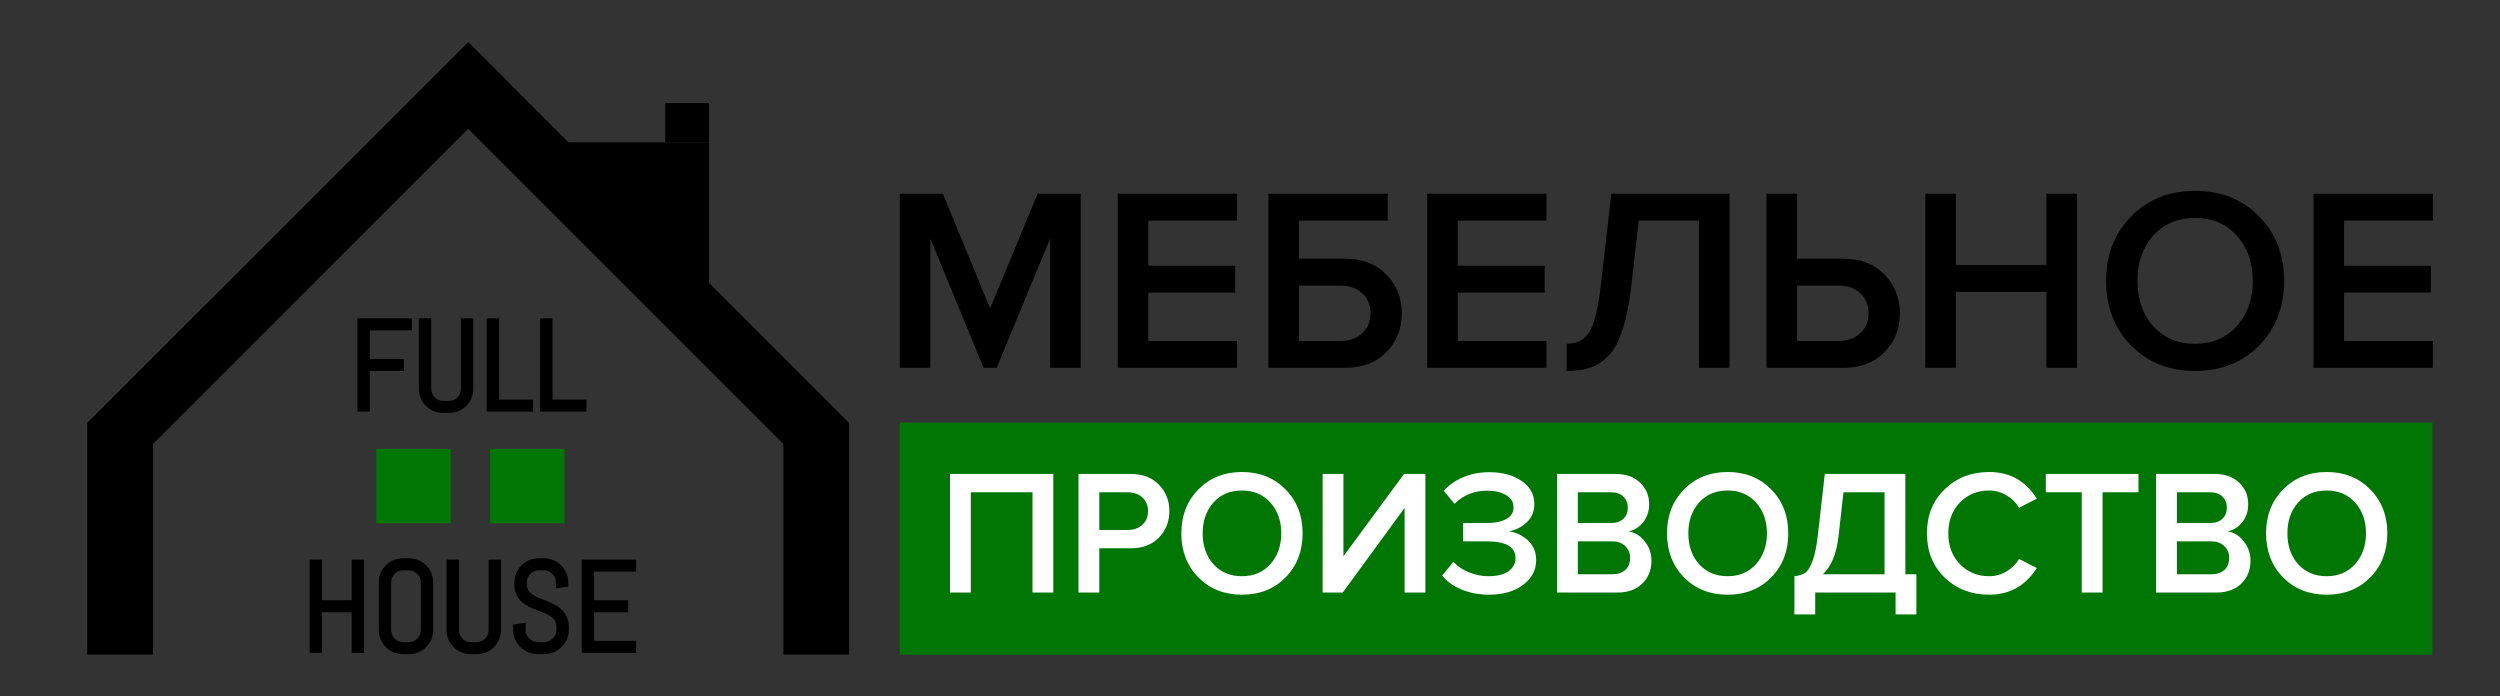
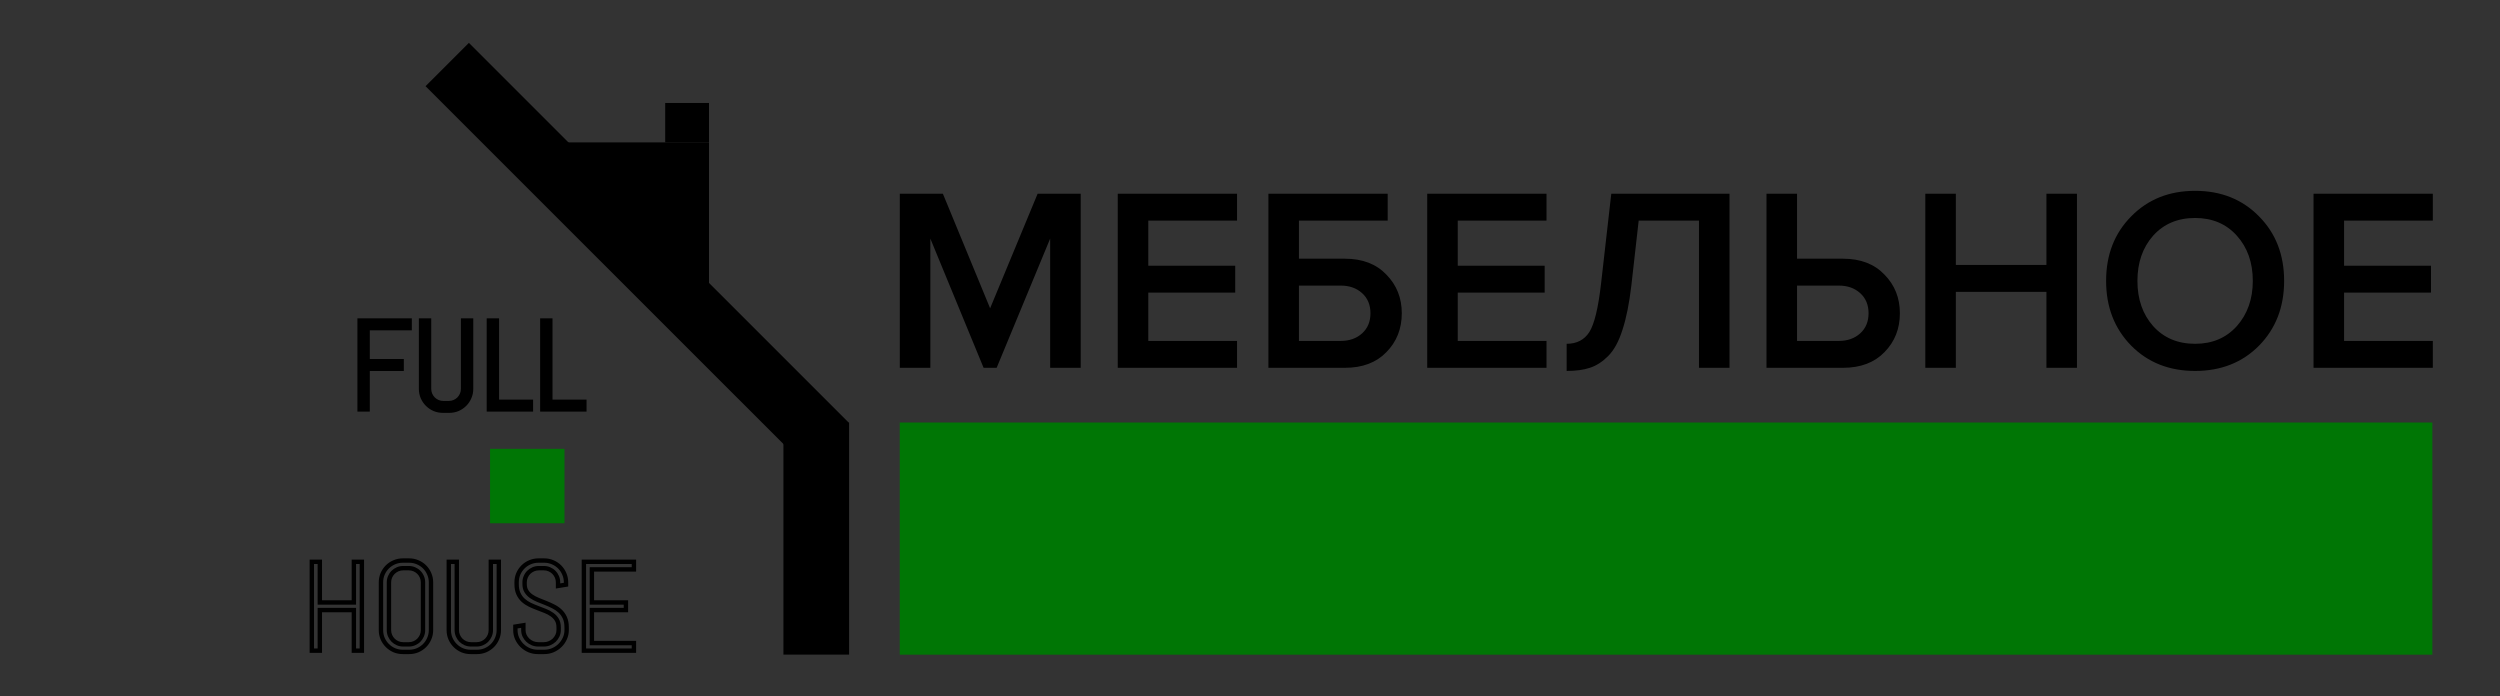
<svg xmlns="http://www.w3.org/2000/svg" width="6763" height="1884" viewBox="0 0 6763 1884" fill="none">
  <rect x="0" y="0" width="6763" height="1884" fill="#333333" stroke="none" />
  <path d="M2297 1143.15H2119.33V1770.84H2297V1143.15Z" fill="black" />
  <path d="M1151.19 233.159L1268.44 115.917L2296.12 1143.46L2178.86 1260.7L1151.19 233.159Z" fill="black" />
-   <path d="M236 1143.15H413.673V1770.84H236V1143.15Z" fill="black" />
-   <path d="M1266.47 114L1383.73 231.242L354.143 1260.7L236.885 1143.45L1266.47 114Z" fill="black" />
  <path d="M1527.09 385.176H1917.97V776.004C1702.09 776.004 1527.09 601.024 1527.09 385.176Z" fill="black" />
  <path d="M1917.97 278.586H1799.52V385.176H1917.97V278.586Z" fill="black" />
-   <path d="M1219.12 1214.21H1017.76V1415.54H1219.12V1214.21Z" fill="#007605" />
  <path d="M1325.72 1214.21H1527.09V1415.54H1325.72V1214.21Z" fill="#007605" />
-   <path d="M957.268 1760.22V1650.37H865.187V1760.22H843.551V1519.73H865.187V1629.74H957.268V1519.73H978.904V1760.22H957.268ZM1165.92 1704.54C1165.92 1712.7 1164.35 1720.36 1161.22 1727.52C1158.2 1734.67 1154.01 1740.94 1148.64 1746.3C1143.27 1751.67 1137.01 1755.92 1129.86 1759.04C1122.7 1762.06 1115.04 1763.57 1106.88 1763.57H1089.77C1081.61 1763.57 1073.89 1762.06 1066.62 1759.04C1059.47 1755.92 1053.21 1751.67 1047.84 1746.3C1042.47 1740.94 1038.22 1734.67 1035.09 1727.52C1032.07 1720.36 1030.56 1712.7 1030.56 1704.54V1575.41C1030.56 1567.24 1032.07 1559.59 1035.09 1552.44C1038.22 1545.27 1042.47 1539.02 1047.84 1533.65C1053.21 1528.29 1059.47 1524.08 1066.62 1521.08C1073.89 1517.94 1081.61 1516.37 1089.77 1516.37H1106.88C1115.04 1516.37 1122.7 1517.94 1129.86 1521.08C1137.01 1524.08 1143.27 1528.29 1148.64 1533.65C1154.01 1539.02 1158.2 1545.27 1161.22 1552.44C1164.35 1559.59 1165.92 1567.24 1165.92 1575.41V1704.54ZM1144.28 1575.41C1144.28 1570.04 1143.27 1565.06 1141.26 1560.48C1139.25 1555.79 1136.51 1551.7 1133.04 1548.24C1129.58 1544.77 1125.5 1542.04 1120.8 1540.03C1116.22 1538.01 1111.24 1537.01 1105.87 1537.01H1090.78C1085.41 1537.01 1080.38 1538.01 1075.68 1540.03C1071.1 1542.04 1067.02 1544.77 1063.44 1548.24C1059.97 1551.7 1057.23 1555.79 1055.22 1560.48C1053.21 1565.06 1052.2 1570.04 1052.2 1575.41V1704.54C1052.2 1709.91 1053.21 1714.94 1055.22 1719.63C1057.23 1724.21 1059.97 1728.3 1063.44 1731.87C1067.02 1735.34 1071.1 1738.08 1075.68 1740.09C1080.38 1742.11 1085.41 1743.11 1090.78 1743.11H1105.87C1111.24 1743.11 1116.22 1742.11 1120.8 1740.09C1125.5 1738.08 1129.58 1735.34 1133.04 1731.87C1136.51 1728.3 1139.25 1724.21 1141.26 1719.63C1143.27 1714.94 1144.28 1709.91 1144.28 1704.54V1575.41ZM1349.41 1704.54C1349.41 1712.7 1347.84 1720.36 1344.71 1727.52C1341.69 1734.67 1337.5 1740.94 1332.13 1746.3C1326.77 1751.67 1320.5 1755.92 1313.35 1759.04C1306.19 1762.06 1298.53 1763.57 1290.37 1763.57H1273.26C1265.1 1763.57 1257.38 1762.06 1250.12 1759.04C1242.96 1755.92 1236.7 1751.67 1231.33 1746.3C1225.96 1740.94 1221.71 1734.67 1218.58 1727.52C1215.56 1720.36 1214.05 1712.7 1214.05 1704.54V1519.73H1235.69V1704.54C1235.69 1709.91 1236.7 1714.94 1238.71 1719.63C1240.72 1724.21 1243.46 1728.3 1246.93 1731.87C1250.51 1735.34 1254.59 1738.08 1259.17 1740.09C1263.87 1742.11 1268.9 1743.11 1274.27 1743.11H1289.36C1294.73 1743.11 1299.71 1742.11 1304.29 1740.09C1308.99 1738.08 1313.07 1735.34 1316.53 1731.87C1320 1728.3 1322.74 1724.21 1324.75 1719.63C1326.77 1714.94 1327.77 1709.91 1327.77 1704.54V1519.73H1349.41V1704.54ZM1532.9 1704.54C1532.9 1712.7 1531.22 1720.36 1527.87 1727.52C1524.62 1734.67 1520.2 1740.94 1514.61 1746.3C1509.14 1751.67 1502.71 1755.92 1495.33 1759.04C1488.06 1762.06 1480.35 1763.57 1472.19 1763.57H1454.9C1446.74 1763.57 1438.97 1762.06 1431.59 1759.04C1424.32 1755.92 1417.9 1751.67 1412.31 1746.3C1406.83 1740.94 1402.41 1734.67 1399.05 1727.52C1395.81 1720.36 1394.19 1712.7 1394.19 1704.54V1694.98L1415.83 1691.45V1704.54C1415.83 1709.91 1416.89 1714.94 1419.01 1719.63C1421.25 1724.21 1424.21 1728.3 1427.9 1731.87C1431.59 1735.34 1435.85 1738.08 1440.65 1740.09C1445.57 1742.11 1450.71 1743.11 1456.08 1743.11H1471.18C1476.54 1743.11 1481.63 1742.11 1486.43 1740.09C1491.24 1738.08 1495.5 1735.34 1499.19 1731.87C1502.88 1728.3 1505.78 1724.21 1507.91 1719.63C1510.15 1714.94 1511.26 1709.91 1511.26 1704.54V1697.33C1511.26 1689.05 1509.64 1682.18 1506.39 1676.7C1503.16 1671.23 1498.85 1666.58 1493.48 1662.78C1488.12 1658.87 1482.02 1655.57 1475.21 1652.89C1468.49 1650.2 1461.56 1647.52 1454.41 1644.84C1447.25 1642.15 1440.26 1639.19 1433.44 1635.94C1426.72 1632.71 1420.7 1628.68 1415.32 1623.88C1409.96 1618.95 1405.65 1612.97 1402.41 1605.93C1399.17 1598.89 1397.55 1590.22 1397.55 1579.94V1575.41C1397.55 1567.24 1399.05 1559.59 1402.07 1552.44C1405.2 1545.27 1409.45 1539.02 1414.82 1533.65C1420.19 1528.29 1426.45 1524.08 1433.61 1521.08C1440.88 1517.94 1448.59 1516.37 1456.75 1516.37H1472.19C1480.35 1516.37 1488.01 1517.94 1495.16 1521.08C1502.32 1524.08 1508.58 1528.29 1513.95 1533.65C1519.32 1539.02 1523.51 1545.27 1526.53 1552.44C1529.66 1559.59 1531.22 1567.24 1531.22 1575.41V1581.61L1509.58 1585.14V1575.41C1509.58 1570.04 1508.58 1565.06 1506.57 1560.48C1504.56 1555.79 1501.81 1551.7 1498.35 1548.24C1494.88 1544.77 1490.81 1542.04 1486.1 1540.03C1481.52 1538.01 1476.54 1537.01 1471.18 1537.01H1457.76C1452.39 1537.01 1447.36 1538.01 1442.67 1540.03C1438.08 1542.04 1434 1544.77 1430.42 1548.24C1426.95 1551.7 1424.21 1555.79 1422.2 1560.48C1420.19 1565.06 1419.18 1570.04 1419.18 1575.41V1579.94C1419.18 1587.65 1420.8 1594.14 1424.05 1599.38C1427.29 1604.64 1431.59 1609.17 1436.96 1612.97C1442.32 1616.66 1448.37 1619.91 1455.07 1622.7C1461.89 1625.38 1468.88 1628.18 1476.03 1631.09C1483.2 1633.88 1490.13 1637.01 1496.83 1640.48C1503.66 1643.83 1509.76 1648.02 1515.12 1653.06C1520.49 1657.97 1524.79 1664.01 1528.03 1671.17C1531.28 1678.32 1532.9 1687.04 1532.9 1697.33V1704.54ZM1579.52 1760.22V1519.73H1714.87V1540.36H1601.16V1629.74H1693.25V1650.37H1601.16V1739.58H1714.87V1760.22H1579.52Z" fill="black" />
  <path d="M957.268 1760.22H951.345V1766.14H957.268V1760.22ZM957.268 1650.37H963.19V1644.45H957.268V1650.37ZM865.186 1650.37V1644.45H859.264V1650.37H865.186ZM865.186 1760.22V1766.14H871.109V1760.22H865.186ZM843.55 1760.22H837.628V1766.14H843.55V1760.22ZM843.55 1519.73V1513.8H837.628V1519.73H843.55ZM865.186 1519.73H871.109V1513.8H865.186V1519.73ZM865.186 1629.74H859.264V1635.66H865.186V1629.74ZM957.268 1629.74V1635.66H963.19V1629.74H957.268ZM957.268 1519.73V1513.8H951.345V1519.73H957.268ZM978.904 1519.73H984.826V1513.8H978.904V1519.73ZM978.904 1760.22V1766.14H984.826V1760.22H978.904ZM963.19 1760.22V1650.37H951.345V1760.22H963.19ZM957.268 1644.45H865.186V1656.29H957.268V1644.45ZM859.264 1650.37V1760.22H871.109V1650.37H859.264ZM865.186 1754.29H843.55V1766.14H865.186V1754.29ZM849.473 1760.22V1519.73H837.628V1760.22H849.473ZM843.55 1525.65H865.186V1513.8H843.55V1525.65ZM859.264 1519.73V1629.74H871.109V1519.73H859.264ZM865.186 1635.66H957.268V1623.82H865.186V1635.66ZM963.19 1629.74V1519.73H951.345V1629.74H963.19ZM957.268 1525.65H978.904V1513.8H957.268V1525.65ZM972.981 1519.73V1760.22H984.826V1519.73H972.981ZM978.904 1754.29H957.268V1766.14H978.904V1754.29ZM1161.22 1727.52L1155.79 1725.14L1155.76 1725.21L1161.22 1727.52ZM1129.86 1759.04L1132.16 1764.5L1132.23 1764.47L1129.86 1759.04ZM1066.62 1759.04L1064.25 1764.47L1064.35 1764.52L1066.62 1759.04ZM1035.09 1727.52L1029.63 1729.81L1029.67 1729.89L1035.09 1727.52ZM1035.09 1552.44L1029.67 1550.06L1029.63 1550.13L1035.09 1552.44ZM1066.62 1521.08L1068.93 1526.52L1068.97 1526.51L1066.62 1521.08ZM1129.86 1521.08L1127.48 1526.5L1127.55 1526.52L1129.86 1521.08ZM1161.22 1552.44L1155.76 1554.74L1155.79 1554.81L1161.22 1552.44ZM1141.26 1560.48L1135.82 1562.81L1135.84 1562.86L1141.26 1560.48ZM1120.8 1540.03L1118.42 1545.45L1118.47 1545.46L1120.8 1540.03ZM1075.68 1540.03L1073.35 1534.58L1073.3 1534.6L1075.68 1540.03ZM1063.44 1548.24L1059.32 1543.98L1059.25 1544.05L1063.44 1548.24ZM1055.22 1560.48L1060.64 1562.86L1060.66 1562.81L1055.22 1560.48ZM1055.22 1719.63L1049.77 1721.96L1049.8 1722.01L1055.22 1719.63ZM1063.44 1731.88L1059.18 1736L1059.25 1736.07L1059.32 1736.13L1063.44 1731.88ZM1075.68 1740.09L1073.3 1745.52L1073.35 1745.53L1075.68 1740.09ZM1120.8 1740.09L1118.47 1734.65L1118.42 1734.67L1120.8 1740.09ZM1133.04 1731.88L1137.23 1736.07L1137.3 1736L1133.04 1731.88ZM1141.26 1719.63L1146.68 1722.01L1146.7 1721.96L1141.26 1719.63ZM1159.99 1704.54C1159.99 1711.92 1158.58 1718.76 1155.79 1725.14L1166.65 1729.89C1170.12 1721.95 1171.84 1713.48 1171.84 1704.54H1159.99ZM1155.76 1725.21C1153.04 1731.69 1149.27 1737.3 1144.45 1742.11L1152.83 1750.48C1158.75 1744.56 1163.37 1737.65 1166.68 1729.81L1155.76 1725.21ZM1144.45 1742.11C1139.62 1746.94 1133.98 1750.78 1127.48 1753.62L1132.23 1764.47C1140.04 1761.05 1146.92 1756.39 1152.83 1750.48L1144.45 1742.11ZM1127.55 1753.58C1121.16 1756.28 1114.29 1757.65 1106.88 1757.65V1769.49C1115.79 1769.49 1124.24 1767.84 1132.16 1764.5L1127.55 1753.58ZM1106.88 1757.65H1089.77V1769.49H1106.88V1757.65ZM1089.77 1757.65C1082.36 1757.65 1075.42 1756.28 1068.9 1753.57L1064.35 1764.52C1072.37 1767.84 1080.86 1769.49 1089.77 1769.49V1757.65ZM1069 1753.62C1062.5 1750.78 1056.86 1746.94 1052.03 1742.11L1043.65 1750.48C1049.56 1756.39 1056.44 1761.05 1064.25 1764.47L1069 1753.62ZM1052.03 1742.11C1047.2 1737.28 1043.36 1731.64 1040.52 1725.14L1029.67 1729.89C1033.08 1737.7 1037.75 1744.58 1043.65 1750.48L1052.03 1742.11ZM1040.55 1725.21C1037.85 1718.82 1036.49 1711.95 1036.49 1704.54H1024.64C1024.64 1713.45 1026.29 1721.89 1029.63 1729.81L1040.55 1725.21ZM1036.49 1704.54V1575.41H1024.64V1704.54H1036.49ZM1036.49 1575.41C1036.49 1568 1037.85 1561.12 1040.55 1554.74L1029.63 1550.13C1026.29 1558.05 1024.64 1566.5 1024.64 1575.41H1036.49ZM1040.52 1554.81C1043.36 1548.3 1047.2 1542.67 1052.03 1537.83L1043.65 1529.46C1037.75 1535.37 1033.08 1542.25 1029.67 1550.06L1040.52 1554.81ZM1052.03 1537.83C1056.84 1533.03 1062.46 1529.26 1068.93 1526.52L1064.32 1515.62C1056.48 1518.92 1049.57 1523.54 1043.65 1529.46L1052.03 1537.83ZM1068.97 1526.51C1075.47 1523.71 1082.39 1522.3 1089.77 1522.3V1510.45C1080.83 1510.45 1072.31 1512.17 1064.28 1515.63L1068.97 1526.51ZM1089.77 1522.3H1106.88V1510.45H1089.77V1522.3ZM1106.88 1522.3C1114.26 1522.3 1121.11 1523.71 1127.48 1526.5L1132.23 1515.65C1124.29 1512.17 1115.82 1510.45 1106.88 1510.45V1522.3ZM1127.55 1526.52C1134.02 1529.26 1139.64 1533.03 1144.45 1537.83L1152.83 1529.46C1146.91 1523.54 1140 1518.92 1132.16 1515.62L1127.55 1526.52ZM1144.45 1537.83C1149.27 1542.65 1153.04 1548.27 1155.76 1554.74L1166.68 1550.13C1163.37 1542.29 1158.75 1535.38 1152.83 1529.46L1144.45 1537.83ZM1155.79 1554.81C1158.58 1561.18 1159.99 1568.02 1159.99 1575.41H1171.84C1171.84 1566.47 1170.12 1557.99 1166.65 1550.06L1155.79 1554.81ZM1159.99 1575.41V1704.54H1171.84V1575.41H1159.99ZM1150.2 1575.41C1150.2 1569.28 1149.05 1563.49 1146.68 1558.1L1135.84 1562.86C1137.5 1566.64 1138.36 1570.81 1138.36 1575.41H1150.2ZM1146.7 1558.15C1144.41 1552.79 1141.25 1548.08 1137.23 1544.05L1128.86 1552.43C1131.77 1555.34 1134.09 1558.79 1135.82 1562.81L1146.7 1558.15ZM1137.23 1544.05C1133.21 1540.03 1128.49 1536.88 1123.13 1534.58L1118.47 1545.46C1122.5 1547.19 1125.94 1549.51 1128.86 1552.43L1137.23 1544.05ZM1123.18 1534.6C1117.79 1532.23 1112 1531.08 1105.87 1531.08V1542.93C1110.48 1542.93 1114.64 1543.78 1118.42 1545.45L1123.18 1534.6ZM1105.87 1531.08H1090.78V1542.93H1105.87V1531.08ZM1090.78 1531.08C1084.65 1531.08 1078.82 1532.23 1073.35 1534.58L1078.01 1545.46C1081.94 1543.78 1086.17 1542.93 1090.78 1542.93V1531.08ZM1073.3 1534.6C1068.07 1536.9 1063.4 1540.03 1059.32 1543.98L1067.56 1552.5C1070.63 1549.52 1074.12 1547.18 1078.06 1545.45L1073.3 1534.6ZM1059.25 1544.05C1055.23 1548.08 1052.07 1552.79 1049.77 1558.15L1060.66 1562.81C1062.39 1558.79 1064.71 1555.34 1067.62 1552.43L1059.25 1544.05ZM1049.8 1558.1C1047.43 1563.49 1046.28 1569.28 1046.28 1575.41H1058.12C1058.12 1570.81 1058.98 1566.64 1060.64 1562.86L1049.8 1558.1ZM1046.28 1575.41V1704.54H1058.12V1575.41H1046.28ZM1046.28 1704.54C1046.28 1710.66 1047.43 1716.49 1049.77 1721.96L1060.66 1717.3C1058.98 1713.38 1058.12 1709.15 1058.12 1704.54H1046.28ZM1049.8 1722.01C1052.09 1727.23 1055.22 1731.91 1059.18 1736L1067.69 1727.75C1064.72 1724.69 1062.37 1721.19 1060.64 1717.25L1049.8 1722.01ZM1059.32 1736.13C1063.4 1740.08 1068.07 1743.22 1073.3 1745.52L1078.06 1734.67C1074.12 1732.94 1070.63 1730.6 1067.56 1727.62L1059.32 1736.13ZM1073.35 1745.53C1078.82 1747.88 1084.65 1749.04 1090.78 1749.04V1737.19C1086.17 1737.19 1081.94 1736.33 1078.01 1734.65L1073.35 1745.53ZM1090.78 1749.04H1105.87V1737.19H1090.78V1749.04ZM1105.87 1749.04C1112 1749.04 1117.79 1747.88 1123.18 1745.52L1118.42 1734.67C1114.64 1736.33 1110.48 1737.19 1105.87 1737.19V1749.04ZM1123.13 1745.53C1128.49 1743.23 1133.21 1740.08 1137.23 1736.06L1128.86 1727.68C1125.94 1730.6 1122.5 1732.92 1118.47 1734.65L1123.13 1745.53ZM1137.3 1736C1141.26 1731.91 1144.39 1727.23 1146.68 1722.01L1135.84 1717.25C1134.11 1721.19 1131.76 1724.69 1128.79 1727.75L1137.3 1736ZM1146.7 1721.96C1149.05 1716.49 1150.2 1710.66 1150.2 1704.54H1138.36C1138.36 1709.15 1137.5 1713.38 1135.82 1717.3L1146.7 1721.96ZM1150.2 1704.54V1575.41H1138.36V1704.54H1150.2ZM1344.71 1727.52L1339.28 1725.14L1339.25 1725.21L1344.71 1727.52ZM1313.35 1759.04L1315.65 1764.5L1315.72 1764.47L1313.35 1759.04ZM1250.11 1759.04L1247.74 1764.47L1247.84 1764.52L1250.11 1759.04ZM1218.58 1727.52L1213.13 1729.81L1213.16 1729.89L1218.58 1727.52ZM1214.05 1519.73V1513.8H1208.13V1519.73H1214.05ZM1235.69 1519.73H1241.61V1513.8H1235.69V1519.73ZM1238.71 1719.63L1233.27 1721.96L1233.29 1722.01L1238.71 1719.63ZM1246.93 1731.88L1242.67 1736L1242.74 1736.07L1242.81 1736.13L1246.93 1731.88ZM1259.17 1740.09L1256.79 1745.52L1256.84 1745.53L1259.17 1740.09ZM1304.29 1740.09L1301.96 1734.65L1301.91 1734.67L1304.29 1740.09ZM1316.53 1731.88L1320.72 1736.07L1320.79 1736L1316.53 1731.88ZM1324.75 1719.63L1330.18 1722.01L1330.2 1721.96L1324.75 1719.63ZM1327.77 1519.73V1513.8H1321.85V1519.73H1327.77ZM1349.41 1519.73H1355.33V1513.8H1349.41V1519.73ZM1343.48 1704.54C1343.48 1711.92 1342.07 1718.76 1339.28 1725.14L1350.14 1729.89C1353.61 1721.95 1355.33 1713.48 1355.33 1704.54H1343.48ZM1339.25 1725.21C1336.53 1731.69 1332.76 1737.3 1327.94 1742.11L1336.32 1750.48C1342.24 1744.56 1346.86 1737.65 1350.17 1729.81L1339.25 1725.21ZM1327.94 1742.11C1323.11 1746.94 1317.47 1750.78 1310.97 1753.62L1315.72 1764.47C1323.53 1761.05 1330.42 1756.39 1336.32 1750.48L1327.94 1742.11ZM1311.04 1753.58C1304.65 1756.28 1297.78 1757.65 1290.37 1757.65V1769.49C1299.28 1769.49 1307.73 1767.84 1315.65 1764.5L1311.04 1753.58ZM1290.37 1757.65H1273.26V1769.49H1290.37V1757.65ZM1273.26 1757.65C1265.85 1757.65 1258.91 1756.28 1252.39 1753.57L1247.84 1764.52C1255.86 1767.84 1264.35 1769.49 1273.26 1769.49V1757.65ZM1252.49 1753.62C1245.99 1750.78 1240.35 1746.94 1235.52 1742.11L1227.14 1750.48C1233.05 1756.39 1239.93 1761.05 1247.74 1764.47L1252.49 1753.62ZM1235.52 1742.11C1230.69 1737.28 1226.85 1731.64 1224.01 1725.14L1213.16 1729.89C1216.57 1737.7 1221.24 1744.58 1227.14 1750.48L1235.52 1742.11ZM1224.04 1725.21C1221.34 1718.82 1219.98 1711.95 1219.98 1704.54H1208.13C1208.13 1713.45 1209.78 1721.89 1213.13 1729.81L1224.04 1725.21ZM1219.98 1704.54V1519.73H1208.13V1704.54H1219.98ZM1214.05 1525.65H1235.69V1513.8H1214.05V1525.65ZM1229.77 1519.73V1704.54H1241.61V1519.73H1229.77ZM1229.77 1704.54C1229.77 1710.66 1230.92 1716.49 1233.27 1721.96L1244.15 1717.3C1242.47 1713.38 1241.61 1709.15 1241.61 1704.54H1229.77ZM1233.29 1722.01C1235.58 1727.23 1238.72 1731.91 1242.67 1736L1251.18 1727.75C1248.21 1724.69 1245.86 1721.19 1244.13 1717.25L1233.29 1722.01ZM1242.81 1736.13C1246.89 1740.08 1251.56 1743.22 1256.79 1745.52L1261.55 1734.67C1257.61 1732.94 1254.12 1730.6 1251.05 1727.62L1242.81 1736.13ZM1256.84 1745.53C1262.31 1747.88 1268.14 1749.04 1274.27 1749.04V1737.19C1269.66 1737.19 1265.43 1736.33 1261.5 1734.65L1256.84 1745.53ZM1274.27 1749.04H1289.36V1737.19H1274.27V1749.04ZM1289.36 1749.04C1295.49 1749.04 1301.28 1747.88 1306.67 1745.52L1301.91 1734.67C1298.13 1736.33 1293.97 1737.19 1289.36 1737.19V1749.04ZM1306.62 1745.53C1311.98 1743.23 1316.7 1740.08 1320.72 1736.06L1312.35 1727.68C1309.43 1730.6 1305.99 1732.92 1301.96 1734.65L1306.62 1745.53ZM1320.79 1736C1324.75 1731.91 1327.88 1727.23 1330.18 1722.01L1319.33 1717.25C1317.6 1721.19 1315.25 1724.69 1312.28 1727.75L1320.79 1736ZM1330.2 1721.96C1332.54 1716.49 1333.69 1710.66 1333.69 1704.54H1321.85C1321.85 1709.15 1320.99 1713.38 1319.31 1717.3L1330.2 1721.96ZM1333.69 1704.54V1519.73H1321.85V1704.54H1333.69ZM1327.77 1525.65H1349.41V1513.8H1327.77V1525.65ZM1343.48 1519.73V1704.54H1355.33V1519.73H1343.48ZM1527.87 1727.52L1522.5 1725.01L1522.47 1725.07L1527.87 1727.52ZM1514.61 1746.3L1510.51 1742.02L1510.47 1742.07L1514.61 1746.3ZM1495.33 1759.04L1497.6 1764.52L1497.64 1764.49L1495.33 1759.04ZM1431.59 1759.04L1429.25 1764.48L1429.35 1764.53L1431.59 1759.04ZM1412.3 1746.3L1408.16 1750.53L1408.2 1750.56L1412.3 1746.3ZM1399.05 1727.52L1393.66 1729.96L1393.69 1730.03L1399.05 1727.52ZM1394.19 1694.98L1393.24 1689.13L1388.27 1689.95V1694.98H1394.19ZM1415.83 1691.45H1421.75V1684.49L1414.88 1685.62L1415.83 1691.45ZM1419.01 1719.63L1413.62 1722.07L1413.65 1722.15L1413.69 1722.22L1419.01 1719.63ZM1427.9 1731.88L1423.78 1736.13L1423.85 1736.19L1427.9 1731.88ZM1440.65 1740.09L1438.37 1745.55L1438.4 1745.58L1440.65 1740.09ZM1499.19 1731.88L1503.24 1736.19L1503.31 1736.13L1499.19 1731.88ZM1507.91 1719.63L1502.56 1717.08L1502.53 1717.14L1507.91 1719.63ZM1506.39 1676.7L1511.5 1673.69L1506.39 1676.7ZM1493.48 1662.78L1489.99 1667.57L1490.06 1667.61L1493.48 1662.78ZM1475.21 1652.89L1473 1658.39L1473.04 1658.4L1475.21 1652.89ZM1433.44 1635.94L1430.86 1641.29L1430.89 1641.3L1433.44 1635.94ZM1415.32 1623.88L1411.32 1628.23L1411.37 1628.28L1415.32 1623.88ZM1402.07 1552.44L1396.65 1550.06L1396.62 1550.13L1402.07 1552.44ZM1433.61 1521.08L1435.9 1526.52L1435.95 1526.51L1433.61 1521.08ZM1495.16 1521.08L1492.78 1526.5L1492.85 1526.52L1495.16 1521.08ZM1526.53 1552.44L1521.07 1554.74L1521.1 1554.81L1526.53 1552.44ZM1531.22 1581.61L1532.17 1587.46L1537.14 1586.65V1581.61H1531.22ZM1509.58 1585.14H1503.66V1592.1L1510.54 1590.98L1509.58 1585.14ZM1506.57 1560.48L1501.12 1562.81L1501.15 1562.86L1506.57 1560.48ZM1486.1 1540.03L1483.72 1545.45L1483.77 1545.46L1486.1 1540.03ZM1442.67 1540.03L1440.33 1534.58L1440.29 1534.6L1442.67 1540.03ZM1430.42 1548.24L1426.3 1543.98L1426.23 1544.05L1430.42 1548.24ZM1422.2 1560.48L1427.62 1562.86L1427.65 1562.81L1422.2 1560.48ZM1436.96 1612.97L1433.54 1617.8L1433.61 1617.85L1436.96 1612.97ZM1455.07 1622.7L1452.79 1628.16L1452.9 1628.21L1455.07 1622.7ZM1476.03 1631.09L1473.81 1636.57L1473.89 1636.6L1476.03 1631.09ZM1496.83 1640.48L1494.12 1645.74L1494.23 1645.79L1496.83 1640.48ZM1515.12 1653.06L1511.07 1657.37L1511.12 1657.42L1515.12 1653.06ZM1526.98 1704.54C1526.98 1711.86 1525.47 1718.66 1522.5 1725.01L1533.23 1730.03C1536.96 1722.06 1538.82 1713.54 1538.82 1704.54H1526.98ZM1522.47 1725.07C1519.54 1731.54 1515.55 1737.19 1510.51 1742.02L1518.72 1750.56C1524.86 1744.68 1529.72 1737.79 1533.26 1729.96L1522.47 1725.07ZM1510.47 1742.07C1505.54 1746.89 1499.75 1750.74 1493.02 1753.6L1497.64 1764.49C1505.67 1761.09 1512.73 1756.44 1518.76 1750.53L1510.47 1742.07ZM1493.06 1753.57C1486.53 1756.28 1479.6 1757.65 1472.18 1757.65V1769.49C1481.09 1769.49 1489.59 1767.84 1497.6 1764.52L1493.06 1753.57ZM1472.18 1757.65H1454.9V1769.49H1472.18V1757.65ZM1454.9 1757.65C1447.49 1757.65 1440.49 1756.28 1433.83 1753.56L1429.35 1764.53C1437.46 1767.84 1446 1769.49 1454.9 1769.49V1757.65ZM1433.94 1753.61C1427.3 1750.75 1421.48 1746.89 1416.41 1742.02L1408.2 1750.56C1414.32 1756.44 1421.35 1761.08 1429.25 1764.48L1433.94 1753.61ZM1416.45 1742.07C1411.49 1737.2 1407.48 1731.53 1404.42 1725.01L1393.69 1730.03C1397.34 1737.81 1402.16 1744.65 1408.16 1750.53L1416.45 1742.07ZM1404.45 1725.07C1401.57 1718.72 1400.11 1711.9 1400.11 1704.54H1388.27C1388.27 1713.51 1390.06 1722.01 1393.66 1729.96L1404.45 1725.07ZM1400.11 1704.54V1694.98H1388.27V1704.54H1400.11ZM1395.14 1700.82L1416.78 1697.3L1414.88 1685.62L1393.24 1689.13L1395.14 1700.82ZM1409.9 1691.45V1704.54H1421.75V1691.45H1409.9ZM1409.9 1704.54C1409.9 1710.71 1411.13 1716.57 1413.62 1722.07L1424.41 1717.19C1422.65 1713.29 1421.75 1709.1 1421.75 1704.54H1409.9ZM1413.69 1722.22C1416.23 1727.43 1419.6 1732.08 1423.78 1736.13L1432.03 1727.62C1428.82 1724.52 1426.27 1721 1424.33 1717.04L1413.69 1722.22ZM1423.85 1736.19C1428.07 1740.15 1432.92 1743.28 1438.37 1745.55L1442.94 1734.63C1438.76 1732.88 1435.11 1730.52 1431.96 1727.56L1423.85 1736.19ZM1438.4 1745.58C1444.04 1747.88 1449.95 1749.04 1456.08 1749.04V1737.19C1451.48 1737.19 1447.1 1736.33 1442.89 1734.61L1438.4 1745.58ZM1456.08 1749.04H1471.18V1737.19H1456.08V1749.04ZM1471.18 1749.04C1477.3 1749.04 1483.18 1747.88 1488.72 1745.55L1484.15 1734.63C1480.09 1736.33 1475.79 1737.19 1471.18 1737.19V1749.04ZM1488.72 1745.55C1494.17 1743.28 1499.01 1740.15 1503.24 1736.19L1495.13 1727.56C1491.98 1730.52 1488.33 1732.88 1484.15 1734.63L1488.72 1745.55ZM1503.31 1736.13C1507.51 1732.05 1510.85 1727.37 1513.29 1722.12L1502.53 1717.14C1500.72 1721.05 1498.24 1724.54 1495.06 1727.62L1503.31 1736.13ZM1513.25 1722.18C1515.88 1716.66 1517.18 1710.76 1517.18 1704.54H1505.34C1505.34 1709.05 1504.4 1713.21 1502.56 1717.08L1513.25 1722.18ZM1517.18 1704.54V1697.33H1505.34V1704.54H1517.18ZM1517.18 1697.33C1517.18 1688.3 1515.42 1680.31 1511.5 1673.69L1501.3 1679.72C1503.87 1684.05 1505.34 1689.81 1505.34 1697.33H1517.18ZM1511.5 1673.69C1507.81 1667.47 1502.93 1662.21 1496.91 1657.95L1490.06 1667.61C1494.77 1670.95 1498.49 1674.98 1501.3 1679.72L1511.5 1673.69ZM1496.98 1658C1491.16 1653.76 1484.61 1650.23 1477.37 1647.37L1473.04 1658.4C1479.43 1660.91 1485.07 1663.98 1489.99 1667.57L1496.98 1658ZM1477.4 1647.39C1470.65 1644.68 1463.68 1641.98 1456.48 1639.3L1452.32 1650.38C1459.44 1653.05 1466.33 1655.72 1473 1658.39L1477.4 1647.39ZM1456.48 1639.3C1449.48 1636.67 1442.64 1633.77 1435.98 1630.6L1430.89 1641.3C1437.87 1644.61 1445.01 1647.63 1452.32 1650.38L1456.48 1639.3ZM1436.01 1630.62C1429.79 1627.61 1424.21 1623.89 1419.28 1619.46L1411.37 1628.28C1417.17 1633.47 1423.67 1637.8 1430.86 1641.27L1436.01 1630.62ZM1419.33 1619.51C1414.58 1615.16 1410.72 1609.83 1407.79 1603.46L1397.03 1608.41C1400.58 1616.12 1405.34 1622.75 1411.32 1628.23L1419.33 1619.51ZM1407.79 1603.46C1405 1597.39 1403.47 1589.64 1403.47 1579.94H1391.62C1391.62 1590.81 1393.33 1600.38 1397.03 1608.41L1407.79 1603.46ZM1403.47 1579.94V1575.41H1391.62V1579.94H1403.47ZM1403.47 1575.41C1403.47 1568 1404.83 1561.12 1407.53 1554.74L1396.62 1550.13C1393.27 1558.05 1391.62 1566.5 1391.62 1575.41H1403.47ZM1407.5 1554.81C1410.34 1548.3 1414.18 1542.67 1419.01 1537.83L1410.63 1529.46C1404.73 1535.37 1400.07 1542.25 1396.65 1550.06L1407.5 1554.81ZM1419.01 1537.83C1423.82 1533.03 1429.44 1529.26 1435.9 1526.52L1431.31 1515.62C1423.46 1518.92 1416.55 1523.54 1410.63 1529.46L1419.01 1537.83ZM1435.95 1526.51C1442.45 1523.71 1449.37 1522.3 1456.75 1522.3V1510.45C1447.81 1510.45 1439.29 1512.17 1431.26 1515.63L1435.95 1526.51ZM1456.75 1522.3H1472.18V1510.45H1456.75V1522.3ZM1472.18 1522.3C1479.56 1522.3 1486.41 1523.71 1492.78 1526.5L1497.53 1515.65C1489.6 1512.17 1481.13 1510.45 1472.18 1510.45V1522.3ZM1492.85 1526.52C1499.32 1529.26 1504.95 1533.03 1509.76 1537.83L1518.13 1529.46C1512.21 1523.54 1505.3 1518.92 1497.46 1515.62L1492.85 1526.52ZM1509.76 1537.83C1514.57 1542.65 1518.34 1548.27 1521.07 1554.74L1531.98 1550.13C1528.67 1542.29 1524.05 1535.38 1518.13 1529.46L1509.76 1537.83ZM1521.1 1554.81C1523.89 1561.18 1525.3 1568.02 1525.3 1575.41H1537.14C1537.14 1566.47 1535.42 1557.99 1531.95 1550.06L1521.1 1554.81ZM1525.3 1575.41V1581.61H1537.14V1575.41H1525.3ZM1530.27 1575.77L1508.63 1579.29L1510.54 1590.98L1532.17 1587.46L1530.27 1575.77ZM1515.5 1585.14V1575.41H1503.66V1585.14H1515.5ZM1515.5 1575.41C1515.5 1569.28 1514.35 1563.49 1511.98 1558.1L1501.15 1562.86C1502.8 1566.64 1503.66 1570.81 1503.66 1575.41H1515.5ZM1512.01 1558.15C1509.71 1552.79 1506.56 1548.08 1502.53 1544.05L1494.16 1552.43C1497.07 1555.34 1499.39 1558.79 1501.12 1562.81L1512.01 1558.15ZM1502.53 1544.05C1498.52 1540.03 1493.79 1536.88 1488.44 1534.58L1483.77 1545.46C1487.81 1547.19 1491.24 1549.51 1494.16 1552.43L1502.53 1544.05ZM1488.48 1534.6C1483.09 1532.23 1477.3 1531.08 1471.18 1531.08V1542.93C1475.79 1542.93 1479.94 1543.78 1483.72 1545.45L1488.48 1534.6ZM1471.18 1531.08H1457.76V1542.93H1471.18V1531.08ZM1457.76 1531.08C1451.63 1531.08 1445.79 1532.23 1440.33 1534.58L1445 1545.46C1448.92 1543.78 1453.15 1542.93 1457.76 1542.93V1531.08ZM1440.29 1534.6C1435.05 1536.9 1430.38 1540.03 1426.3 1543.98L1434.54 1552.5C1437.61 1549.52 1441.1 1547.18 1445.05 1545.45L1440.29 1534.6ZM1426.23 1544.05C1422.21 1548.08 1419.05 1552.79 1416.76 1558.15L1427.65 1562.81C1429.38 1558.79 1431.7 1555.34 1434.6 1552.43L1426.23 1544.05ZM1416.78 1558.1C1414.41 1563.49 1413.26 1569.28 1413.26 1575.41H1425.1C1425.1 1570.81 1425.97 1566.64 1427.62 1562.86L1416.78 1558.1ZM1413.26 1575.41V1579.94H1425.1V1575.41H1413.26ZM1413.26 1579.94C1413.26 1588.48 1415.06 1596.1 1419.01 1602.5L1429.08 1596.28C1426.55 1592.17 1425.1 1586.82 1425.1 1579.94H1413.26ZM1419.01 1602.5C1422.7 1608.47 1427.57 1613.57 1433.54 1617.8L1440.38 1608.14C1435.62 1604.77 1431.89 1600.82 1429.08 1596.28L1419.01 1602.5ZM1433.61 1617.85C1439.35 1621.8 1445.75 1625.23 1452.79 1628.16L1457.36 1617.23C1450.98 1614.58 1445.31 1611.52 1440.31 1608.09L1433.61 1617.85ZM1452.9 1628.21C1459.7 1630.89 1466.68 1633.67 1473.81 1636.57L1478.27 1625.59C1471.1 1622.68 1464.08 1619.88 1457.24 1617.18L1452.9 1628.21ZM1473.89 1636.6C1480.86 1639.32 1487.6 1642.36 1494.12 1645.74L1499.56 1635.21C1492.66 1631.66 1485.53 1628.44 1478.19 1625.57L1473.89 1636.6ZM1494.23 1645.79C1500.54 1648.89 1506.14 1652.76 1511.07 1657.37L1519.17 1648.74C1513.36 1643.29 1506.78 1638.76 1499.45 1635.16L1494.23 1645.79ZM1511.12 1657.42C1515.85 1661.76 1519.71 1667.13 1522.64 1673.61L1533.43 1668.73C1529.88 1660.9 1525.12 1654.19 1519.13 1648.69L1511.12 1657.42ZM1522.64 1673.61C1525.44 1679.8 1526.98 1687.64 1526.98 1697.33H1538.82C1538.82 1686.44 1537.11 1676.84 1533.43 1668.73L1522.64 1673.61ZM1526.98 1697.33V1704.54H1538.82V1697.33H1526.98ZM1579.52 1760.22H1573.6V1766.14H1579.52V1760.22ZM1579.52 1519.73V1513.8H1573.6V1519.73H1579.52ZM1714.87 1519.73H1720.8V1513.8H1714.87V1519.73ZM1714.87 1540.36V1546.28H1720.8V1540.36H1714.87ZM1601.16 1540.36V1534.44H1595.24V1540.36H1601.16ZM1601.16 1629.74H1595.24V1635.66H1601.16V1629.74ZM1693.25 1629.74H1699.17V1623.82H1693.25V1629.74ZM1693.25 1650.37V1656.29H1699.17V1650.37H1693.25ZM1601.16 1650.37V1644.45H1595.24V1650.37H1601.16ZM1601.16 1739.59H1595.24V1745.51H1601.16V1739.59ZM1714.87 1739.59H1720.8V1733.66H1714.87V1739.59ZM1714.87 1760.22V1766.14H1720.8V1760.22H1714.87ZM1585.45 1760.22V1519.73H1573.6V1760.22H1585.45ZM1579.52 1525.65H1714.87V1513.8H1579.52V1525.65ZM1708.95 1519.73V1540.36H1720.8V1519.73H1708.95ZM1714.87 1534.44H1601.16V1546.28H1714.87V1534.44ZM1595.24 1540.36V1629.74H1607.09V1540.36H1595.24ZM1601.16 1635.66H1693.25V1623.82H1601.16V1635.66ZM1687.32 1629.74V1650.37H1699.17V1629.74H1687.32ZM1693.25 1644.45H1601.16V1656.29H1693.25V1644.45ZM1595.24 1650.37V1739.59H1607.09V1650.37H1595.24ZM1601.16 1745.51H1714.87V1733.66H1601.16V1745.51ZM1708.95 1739.59V1760.22H1720.8V1739.59H1708.95ZM1714.87 1754.29H1579.52V1766.14H1714.87V1754.29Z" fill="black" />
  <path d="M994.45 887.757V977.143H1086.53V997.77H994.45V1107.62H972.814V867.129H1108.17V887.757H994.45ZM1274.38 1051.94C1274.38 1060.1 1272.82 1067.76 1269.69 1074.91C1266.67 1082.07 1262.47 1088.33 1257.11 1093.7C1251.74 1099.06 1245.48 1103.31 1238.32 1106.44C1231.17 1109.46 1223.51 1110.97 1215.34 1110.97H1198.24C1190.07 1110.97 1182.36 1109.46 1175.09 1106.44C1167.93 1103.31 1161.67 1099.06 1156.31 1093.7C1150.94 1088.33 1146.69 1082.07 1143.56 1074.91C1140.54 1067.76 1139.03 1060.1 1139.03 1051.94V867.129H1160.67V1051.94C1160.67 1057.3 1161.67 1062.34 1163.68 1067.03C1165.7 1071.62 1168.44 1075.7 1171.9 1079.27C1175.48 1082.74 1179.56 1085.48 1184.15 1087.49C1188.84 1089.5 1193.88 1090.51 1199.24 1090.51H1214.34C1219.7 1090.51 1224.68 1089.5 1229.26 1087.49C1233.96 1085.48 1238.04 1082.74 1241.51 1079.27C1244.98 1075.7 1247.72 1071.62 1249.73 1067.03C1251.74 1062.34 1252.75 1057.3 1252.75 1051.94V867.129H1274.38V1051.94ZM1322.52 1107.62V867.129H1344.16V1086.99H1436.24V1107.62H1322.52ZM1467.1 1107.62V867.129H1488.73V1086.99H1580.81V1107.62H1467.1Z" fill="black" />
  <path d="M994.45 887.757V881.835H988.527V887.757H994.45ZM994.45 977.143H988.527V983.065H994.45V977.143ZM1086.53 977.143H1092.45V971.221H1086.53V977.143ZM1086.53 997.77V1003.69H1092.45V997.77H1086.53ZM994.45 997.77V991.849H988.527V997.77H994.45ZM994.45 1107.62V1113.54H1000.37V1107.62H994.45ZM972.814 1107.62H966.892V1113.54H972.814V1107.62ZM972.814 867.13V861.208H966.892V867.13H972.814ZM1108.17 867.13H1114.09V861.208H1108.17V867.13ZM1108.17 887.757V893.679H1114.09V887.757H1108.17ZM988.527 887.757V977.143H1000.37V887.757H988.527ZM994.45 983.065H1086.53V971.221H994.45V983.065ZM1080.61 977.143V997.77H1092.45V977.143H1080.61ZM1086.53 991.849H994.45V1003.69H1086.53V991.849ZM988.527 997.77V1107.62H1000.37V997.77H988.527ZM994.45 1101.69H972.814V1113.54H994.45V1101.69ZM978.736 1107.62V867.13H966.892V1107.62H978.736ZM972.814 873.051H1108.17V861.208H972.814V873.051ZM1102.24 867.13V887.757H1114.09V867.13H1102.24ZM1108.17 881.835H994.45V893.679H1108.17V881.835ZM1269.69 1074.91L1264.26 1072.54L1264.23 1072.61L1269.69 1074.91ZM1238.32 1106.44L1240.62 1111.9L1240.7 1111.87L1238.32 1106.44ZM1175.09 1106.44L1172.72 1111.87L1172.82 1111.91L1175.09 1106.44ZM1143.56 1074.91L1138.1 1077.22L1138.13 1077.29L1143.56 1074.91ZM1139.03 867.13V861.208H1133.11V867.13H1139.03ZM1160.66 867.13H1166.59V861.208H1160.66V867.13ZM1163.68 1067.03L1158.24 1069.36L1158.26 1069.41L1163.68 1067.03ZM1171.9 1079.27L1167.65 1083.39L1167.71 1083.46L1167.78 1083.53L1171.9 1079.27ZM1184.15 1087.49L1181.77 1092.91L1181.81 1092.93L1184.15 1087.49ZM1229.26 1087.49L1226.93 1082.05L1226.88 1082.07L1229.26 1087.49ZM1241.51 1079.27L1245.7 1083.46L1245.76 1083.39L1241.51 1079.27ZM1249.73 1067.03L1255.15 1069.41L1255.17 1069.36L1249.73 1067.03ZM1252.75 867.13V861.208H1246.82V867.13H1252.75ZM1274.38 867.13H1280.3V861.208H1274.38V867.13ZM1268.46 1051.94C1268.46 1059.32 1267.05 1066.17 1264.26 1072.54L1275.11 1077.29C1278.58 1069.35 1280.3 1060.88 1280.3 1051.94H1268.46ZM1264.23 1072.61C1261.5 1079.08 1257.73 1084.7 1252.92 1089.51L1261.29 1097.88C1267.21 1091.96 1271.83 1085.06 1275.14 1077.22L1264.23 1072.61ZM1252.92 1089.51C1248.09 1094.34 1242.45 1098.17 1235.95 1101.02L1240.7 1111.87C1248.51 1108.45 1255.39 1103.79 1261.29 1097.88L1252.92 1089.51ZM1236.02 1100.99C1229.63 1103.68 1222.76 1105.05 1215.34 1105.05V1116.89C1224.26 1116.89 1232.7 1115.24 1240.62 1111.9L1236.02 1100.99ZM1215.34 1105.05H1198.24V1116.89H1215.34V1105.05ZM1198.24 1105.05C1190.82 1105.05 1183.88 1103.68 1177.36 1100.97L1172.82 1111.91C1180.83 1115.24 1189.32 1116.89 1198.24 1116.89V1105.05ZM1177.46 1101.02C1170.96 1098.17 1165.32 1094.34 1160.49 1089.51L1152.12 1097.88C1158.02 1103.79 1164.9 1108.45 1172.72 1111.87L1177.46 1101.02ZM1160.49 1089.51C1155.66 1084.68 1151.83 1079.04 1148.98 1072.54L1138.13 1077.29C1141.55 1085.1 1146.21 1091.98 1152.12 1097.88L1160.49 1089.51ZM1149.01 1072.61C1146.32 1066.22 1144.95 1059.35 1144.95 1051.94H1133.11C1133.11 1060.85 1134.76 1069.29 1138.1 1077.22L1149.01 1072.61ZM1144.95 1051.94V867.13H1133.11V1051.94H1144.95ZM1139.03 873.051H1160.66V861.208H1139.03V873.051ZM1154.74 867.13V1051.94H1166.59V867.13H1154.74ZM1154.74 1051.94C1154.74 1058.07 1155.9 1063.89 1158.24 1069.36L1169.13 1064.7C1167.45 1060.78 1166.59 1056.54 1166.59 1051.94H1154.74ZM1158.26 1069.41C1160.56 1074.64 1163.69 1079.31 1167.65 1083.39L1176.16 1075.15C1173.18 1072.08 1170.84 1068.59 1169.11 1064.65L1158.26 1069.41ZM1167.78 1083.53C1171.87 1087.49 1176.54 1090.62 1181.77 1092.91L1186.53 1082.07C1182.58 1080.34 1179.09 1077.99 1176.02 1075.02L1167.78 1083.53ZM1181.81 1092.93C1187.28 1095.28 1193.11 1096.43 1199.24 1096.43V1084.59C1194.64 1084.59 1190.4 1083.73 1186.48 1082.05L1181.81 1092.93ZM1199.24 1096.43H1214.34V1084.59H1199.24V1096.43ZM1214.34 1096.43C1220.46 1096.43 1226.26 1095.28 1231.64 1092.91L1226.88 1082.07C1223.1 1083.73 1218.94 1084.59 1214.34 1084.59V1096.43ZM1231.6 1092.93C1236.96 1090.64 1241.67 1087.48 1245.7 1083.46L1237.32 1075.09C1234.41 1078 1230.96 1080.32 1226.93 1082.05L1231.6 1092.93ZM1245.76 1083.39C1249.72 1079.31 1252.86 1074.64 1255.15 1069.41L1244.3 1064.65C1242.57 1068.59 1240.23 1072.08 1237.25 1075.15L1245.76 1083.39ZM1255.17 1069.36C1257.52 1063.89 1258.67 1058.07 1258.67 1051.94H1246.82C1246.82 1056.54 1245.96 1060.78 1244.28 1064.7L1255.17 1069.36ZM1258.67 1051.94V867.13H1246.82V1051.94H1258.67ZM1252.75 873.051H1274.38V861.208H1252.75V873.051ZM1268.46 867.13V1051.94H1280.3V867.13H1268.46ZM1322.52 1107.62H1316.6V1113.54H1322.52V1107.62ZM1322.52 867.13V861.208H1316.6V867.13H1322.52ZM1344.16 867.13H1350.08V861.208H1344.16V867.13ZM1344.16 1086.99H1338.23V1092.91H1344.16V1086.99ZM1436.24 1086.99H1442.16V1081.07H1436.24V1086.99ZM1436.24 1107.62V1113.54H1442.16V1107.62H1436.24ZM1328.44 1107.62V867.13H1316.6V1107.62H1328.44ZM1322.52 873.051H1344.16V861.208H1322.52V873.051ZM1338.23 867.13V1086.99H1350.08V867.13H1338.23ZM1344.16 1092.91H1436.24V1081.07H1344.16V1092.91ZM1430.31 1086.99V1107.62H1442.16V1086.99H1430.31ZM1436.24 1101.69H1322.52V1113.54H1436.24V1101.69ZM1467.1 1107.62H1461.18V1113.54H1467.1V1107.62ZM1467.1 867.13V861.208H1461.18V867.13H1467.1ZM1488.73 867.13H1494.65V861.208H1488.73V867.13ZM1488.73 1086.99H1482.81V1092.91H1488.73V1086.99ZM1580.81 1086.99H1586.74V1081.07H1580.81V1086.99ZM1580.81 1107.62V1113.54H1586.74V1107.62H1580.81ZM1473.03 1107.62V867.13H1461.18V1107.62H1473.03ZM1467.1 873.051H1488.73V861.208H1467.1V873.051ZM1482.81 867.13V1086.99H1494.65V867.13H1482.81ZM1488.73 1092.91H1580.81V1081.07H1488.73V1092.91ZM1574.89 1086.99V1107.62H1586.74V1086.99H1574.89ZM1580.81 1101.69H1467.1V1113.54H1580.81V1101.69Z" fill="black" />
  <rect x="2434" y="1143" width="4146" height="628" fill="#007605" />
-   <path d="M2849.4 1603H2793.13V1331.72H2626.22V1603H2569.94V1282.17H2849.4V1603ZM2973.82 1603H2917.54V1282.17H3058.47C3090.86 1282.17 3116.35 1291.79 3134.95 1311.03C3153.87 1330.27 3163.33 1354.16 3163.33 1382.7C3163.33 1410.92 3153.87 1434.81 3134.95 1454.37C3116.35 1473.61 3090.86 1483.23 3058.47 1483.23H2973.82V1603ZM3050.78 1433.69C3066.81 1433.69 3079.96 1429.04 3090.22 1419.74C3100.48 1410.44 3105.61 1398.09 3105.61 1382.7C3105.61 1367.31 3100.48 1354.96 3090.22 1345.66C3079.96 1336.37 3066.81 1331.72 3050.78 1331.72H2973.82V1433.69H3050.78ZM3477.62 1562.11C3446.83 1593.22 3407.55 1608.77 3359.77 1608.77C3311.99 1608.77 3272.71 1593.22 3241.93 1562.11C3211.14 1530.69 3195.75 1490.93 3195.75 1442.83C3195.75 1394.73 3211.14 1355.12 3241.93 1324.02C3272.71 1292.59 3311.99 1276.88 3359.77 1276.88C3407.55 1276.88 3446.83 1292.59 3477.62 1324.02C3508.4 1355.12 3523.79 1394.73 3523.79 1442.83C3523.79 1490.93 3508.4 1530.69 3477.62 1562.11ZM3359.77 1558.75C3391.52 1558.75 3417.17 1547.85 3436.73 1526.04C3456.29 1503.91 3466.07 1476.18 3466.07 1442.83C3466.07 1409.16 3456.29 1381.42 3436.73 1359.61C3417.17 1337.81 3391.52 1326.91 3359.77 1326.91C3327.71 1326.91 3301.89 1337.81 3282.33 1359.61C3263.09 1381.42 3253.47 1409.16 3253.47 1442.83C3253.47 1476.5 3263.09 1504.23 3282.33 1526.04C3301.89 1547.85 3327.71 1558.75 3359.77 1558.75ZM3632.33 1603H3577.98V1282.17H3634.25V1504.88L3798.27 1282.17H3855.99V1603H3799.72V1374.04L3632.33 1603ZM4028.54 1608.77C4000.96 1608.77 3975.63 1603.96 3952.54 1594.34C3929.78 1584.4 3912.78 1571.9 3901.56 1556.82L3931.86 1519.79C3942.12 1531.65 3956.07 1541.11 3973.71 1548.17C3991.34 1555.22 4008.98 1558.75 4026.62 1558.75C4049.39 1558.75 4067.18 1554.42 4080.01 1545.76C4093.16 1536.78 4099.73 1524.76 4099.73 1509.69C4099.73 1479.54 4073.92 1464.47 4022.29 1464.47H3957.84V1414.93H4022.29C4043.77 1414.93 4061.09 1411.4 4074.24 1404.35C4087.71 1397.29 4094.44 1386.71 4094.44 1372.6C4094.44 1358.17 4087.71 1347.11 4074.24 1339.41C4060.77 1331.4 4043.77 1327.39 4023.25 1327.39C3987.98 1327.39 3958.48 1339.25 3934.75 1362.98L3905.89 1327.87C3918.71 1312.8 3935.87 1300.61 3957.35 1291.31C3979.16 1282.01 4002.89 1277.36 4028.54 1277.36C4064.14 1277.36 4093.32 1285.22 4116.08 1300.93C4139.17 1316.64 4150.72 1337.65 4150.72 1363.94C4150.72 1383.82 4143.66 1400.34 4129.55 1413.49C4115.76 1426.31 4099.57 1434.33 4080.97 1437.54C4099.25 1439.14 4116.24 1446.84 4131.96 1460.62C4147.67 1474.41 4155.53 1492.69 4155.53 1515.46C4155.53 1542.71 4143.5 1565.16 4119.45 1582.8C4095.72 1600.11 4065.42 1608.77 4028.54 1608.77ZM4374.2 1603H4212.11V1282.17H4369.88C4398.41 1282.17 4420.7 1290.03 4436.73 1305.74C4453.09 1321.13 4461.27 1340.53 4461.27 1363.94C4461.27 1383.18 4455.81 1399.54 4444.91 1413C4434.33 1426.15 4421.18 1434.33 4405.47 1437.54C4422.79 1440.1 4437.38 1449.08 4449.24 1464.47C4461.43 1479.54 4467.52 1496.86 4467.52 1516.42C4467.52 1542.07 4459.18 1562.92 4442.51 1578.95C4426.15 1594.98 4403.39 1603 4374.2 1603ZM4358.33 1414.93C4372.44 1414.93 4383.5 1411.08 4391.52 1403.38C4399.54 1395.69 4403.55 1385.75 4403.55 1373.56C4403.55 1361.06 4399.54 1350.96 4391.52 1343.26C4383.5 1335.56 4372.44 1331.72 4358.33 1331.72H4268.38V1414.93H4358.33ZM4360.74 1553.46C4376.13 1553.46 4388.15 1549.61 4396.81 1541.91C4405.47 1533.9 4409.8 1522.83 4409.8 1508.72C4409.8 1496.22 4405.47 1485.8 4396.81 1477.46C4388.15 1468.8 4376.13 1464.47 4360.74 1464.47H4268.38V1553.46H4360.74ZM4791.44 1562.11C4760.66 1593.22 4721.38 1608.77 4673.6 1608.77C4625.82 1608.77 4586.54 1593.22 4555.75 1562.11C4524.97 1530.69 4509.58 1490.93 4509.58 1442.83C4509.58 1394.73 4524.97 1355.12 4555.75 1324.02C4586.54 1292.59 4625.82 1276.88 4673.6 1276.88C4721.38 1276.88 4760.66 1292.59 4791.44 1324.02C4822.23 1355.12 4837.62 1394.73 4837.62 1442.83C4837.62 1490.93 4822.23 1530.69 4791.44 1562.11ZM4673.6 1558.75C4705.34 1558.75 4731 1547.85 4750.56 1526.04C4770.12 1503.91 4779.9 1476.18 4779.9 1442.83C4779.9 1409.16 4770.12 1381.42 4750.56 1359.61C4731 1337.81 4705.34 1326.91 4673.6 1326.91C4641.53 1326.91 4615.72 1337.81 4596.16 1359.61C4576.92 1381.42 4567.3 1409.16 4567.3 1442.83C4567.3 1476.5 4576.92 1504.23 4596.16 1526.04C4615.72 1547.85 4641.53 1558.75 4673.6 1558.75ZM4854.21 1662.16V1558.75C4867.04 1557.47 4876.98 1554.26 4884.03 1549.13C4891.09 1544 4897.5 1533.42 4903.27 1517.38C4909.36 1501.35 4914.17 1477.94 4917.7 1447.16L4936.46 1282.17H5154.35V1553.46H5184.17V1662.16H5127.9V1603H4910.49V1662.16H4854.21ZM4973.5 1451C4968.05 1498.46 4953.94 1532.61 4931.17 1553.46H5098.08V1331.72H4986.96L4973.5 1451ZM5381.11 1608.77C5333.01 1608.77 5292.92 1593.38 5260.86 1562.6C5228.79 1531.49 5212.76 1491.57 5212.76 1442.83C5212.76 1394.09 5228.79 1354.32 5260.86 1323.54C5292.92 1292.43 5333.01 1276.88 5381.11 1276.88C5436.9 1276.88 5479.87 1300.93 5510.01 1349.03L5461.91 1373.56C5453.9 1359.77 5442.51 1348.55 5427.76 1339.89C5413.33 1331.23 5397.78 1326.91 5381.11 1326.91C5349.36 1326.91 5322.91 1337.81 5301.74 1359.61C5280.9 1381.42 5270.48 1409.16 5270.48 1442.83C5270.48 1476.5 5280.9 1504.23 5301.74 1526.04C5322.91 1547.85 5349.36 1558.75 5381.11 1558.75C5398.1 1558.75 5413.81 1554.42 5428.24 1545.76C5442.67 1537.1 5453.9 1525.88 5461.91 1512.09L5510.01 1536.62C5479.23 1584.72 5436.26 1608.77 5381.11 1608.77ZM5687.81 1603H5631.53V1331.72H5534.37V1282.17H5784.97V1331.72H5687.81V1603ZM5994.76 1603H5832.66V1282.17H5990.43C6018.97 1282.17 6041.26 1290.03 6057.29 1305.74C6073.65 1321.13 6081.82 1340.53 6081.82 1363.94C6081.82 1383.18 6076.37 1399.54 6065.47 1413C6054.89 1426.15 6041.74 1434.33 6026.03 1437.54C6043.34 1440.1 6057.93 1449.08 6069.8 1464.47C6081.98 1479.54 6088.08 1496.86 6088.08 1516.42C6088.08 1542.07 6079.74 1562.92 6063.06 1578.95C6046.71 1594.98 6023.94 1603 5994.76 1603ZM5978.89 1414.93C5993 1414.93 6004.06 1411.08 6012.08 1403.38C6020.09 1395.69 6024.1 1385.75 6024.1 1373.56C6024.1 1361.06 6020.09 1350.96 6012.08 1343.26C6004.06 1335.56 5993 1331.72 5978.89 1331.72H5888.94V1414.93H5978.89ZM5981.29 1553.46C5996.69 1553.46 6008.71 1549.61 6017.37 1541.91C6026.03 1533.9 6030.36 1522.83 6030.36 1508.72C6030.36 1496.22 6026.03 1485.8 6017.37 1477.46C6008.71 1468.8 5996.69 1464.47 5981.29 1464.47H5888.94V1553.46H5981.29ZM6412 1562.11C6381.21 1593.22 6341.93 1608.77 6294.15 1608.77C6246.37 1608.77 6207.09 1593.22 6176.31 1562.11C6145.52 1530.69 6130.13 1490.93 6130.13 1442.83C6130.13 1394.73 6145.52 1355.12 6176.31 1324.02C6207.09 1292.59 6246.37 1276.88 6294.15 1276.88C6341.93 1276.88 6381.21 1292.59 6412 1324.02C6442.78 1355.12 6458.17 1394.73 6458.17 1442.83C6458.17 1490.93 6442.78 1530.69 6412 1562.11ZM6294.15 1558.75C6325.9 1558.75 6351.55 1547.85 6371.11 1526.04C6390.67 1503.91 6400.45 1476.18 6400.45 1442.83C6400.45 1409.16 6390.67 1381.42 6371.11 1359.61C6351.55 1337.81 6325.9 1326.91 6294.15 1326.91C6262.09 1326.91 6236.27 1337.81 6216.71 1359.61C6197.47 1381.42 6187.85 1409.16 6187.85 1442.83C6187.85 1476.5 6197.47 1504.23 6216.71 1526.04C6236.27 1547.85 6262.09 1558.75 6294.15 1558.75Z" fill="white" />
  <path d="M2923.51 995H2840.89V645.466L2696.13 995H2660.83L2516.78 645.466V995H2434.16V524.011H2550.67L2678.48 834.002L2807 524.011H2923.51V995ZM3346.45 995H3023.75V524.011H3346.45V596.743H3106.37V718.903H3341.51V791.635H3106.37V922.269H3346.45V995ZM3431.29 524.011H3753.99V596.743H3513.91V699.838H3638.19C3685.73 699.838 3723.16 714.196 3750.46 742.912C3778.24 771.157 3792.12 805.993 3792.12 847.419C3792.12 889.316 3778.24 924.387 3750.46 952.632C3723.16 980.877 3685.73 995 3638.19 995H3431.29V524.011ZM3626.89 772.569H3513.91V922.269H3626.89C3650.43 922.269 3669.73 915.443 3684.79 901.791C3699.86 888.139 3707.39 870.015 3707.39 847.419C3707.39 824.823 3699.86 806.699 3684.79 793.047C3669.73 779.395 3650.43 772.569 3626.89 772.569ZM4183.6 995H3860.9V524.011H4183.6V596.743H3943.52V718.903H4178.66V791.635H3943.52V922.269H4183.6V995ZM4238.08 1003.47V930.036C4265.38 930.036 4285.86 919.444 4299.51 898.26C4313.16 876.606 4323.76 832.59 4331.29 766.214L4358.83 524.011H4678.7V995H4596.09V596.743H4432.97L4413.2 771.863C4407.55 820.351 4399.55 860.365 4389.19 891.905C4379.3 923.445 4366.36 947.219 4350.35 963.224C4334.82 978.759 4318.34 989.351 4300.92 995C4283.98 1000.65 4263.03 1003.47 4238.08 1003.47ZM4778.73 524.011H4861.35V699.838H4985.63C5033.17 699.838 5070.6 714.196 5097.9 742.912C5125.68 771.157 5139.56 805.993 5139.56 847.419C5139.56 889.316 5125.68 924.387 5097.9 952.632C5070.6 980.877 5033.17 995 4985.63 995H4778.73V524.011ZM4974.33 772.569H4861.35V922.269H4974.33C4997.87 922.269 5017.17 915.443 5032.23 901.791C5047.3 888.139 5054.83 870.015 5054.83 847.419C5054.83 824.823 5047.3 806.699 5032.23 793.047C5017.17 779.395 4997.87 772.569 4974.33 772.569ZM5618.6 995H5535.98V789.516H5290.96V995H5208.34V524.011H5290.96V716.785H5535.98V524.011H5618.6V995ZM6111.24 934.979C6066.04 980.642 6008.38 1003.47 5938.24 1003.47C5868.09 1003.47 5810.43 980.642 5765.23 934.979C5720.04 888.845 5697.44 830.472 5697.44 759.859C5697.44 689.246 5720.04 631.108 5765.23 585.445C5810.43 539.311 5868.09 516.244 5938.24 516.244C6008.38 516.244 6066.04 539.311 6111.24 585.445C6156.43 631.108 6179.03 689.246 6179.03 759.859C6179.03 830.472 6156.43 888.845 6111.24 934.979ZM5938.24 930.036C5984.84 930.036 6022.5 914.03 6051.22 882.019C6079.93 849.537 6094.29 808.817 6094.29 759.859C6094.29 710.43 6079.93 669.709 6051.22 637.698C6022.5 605.687 5984.84 589.681 5938.24 589.681C5891.16 589.681 5853.26 605.687 5824.55 637.698C5796.3 669.709 5782.18 710.43 5782.18 759.859C5782.18 809.288 5796.3 850.008 5824.55 882.019C5853.26 914.03 5891.16 930.036 5938.24 930.036ZM6581.27 995H6258.57V524.011H6581.27V596.743H6341.19V718.903H6576.33V791.635H6341.19V922.269H6581.27V995Z" fill="black" />
</svg>